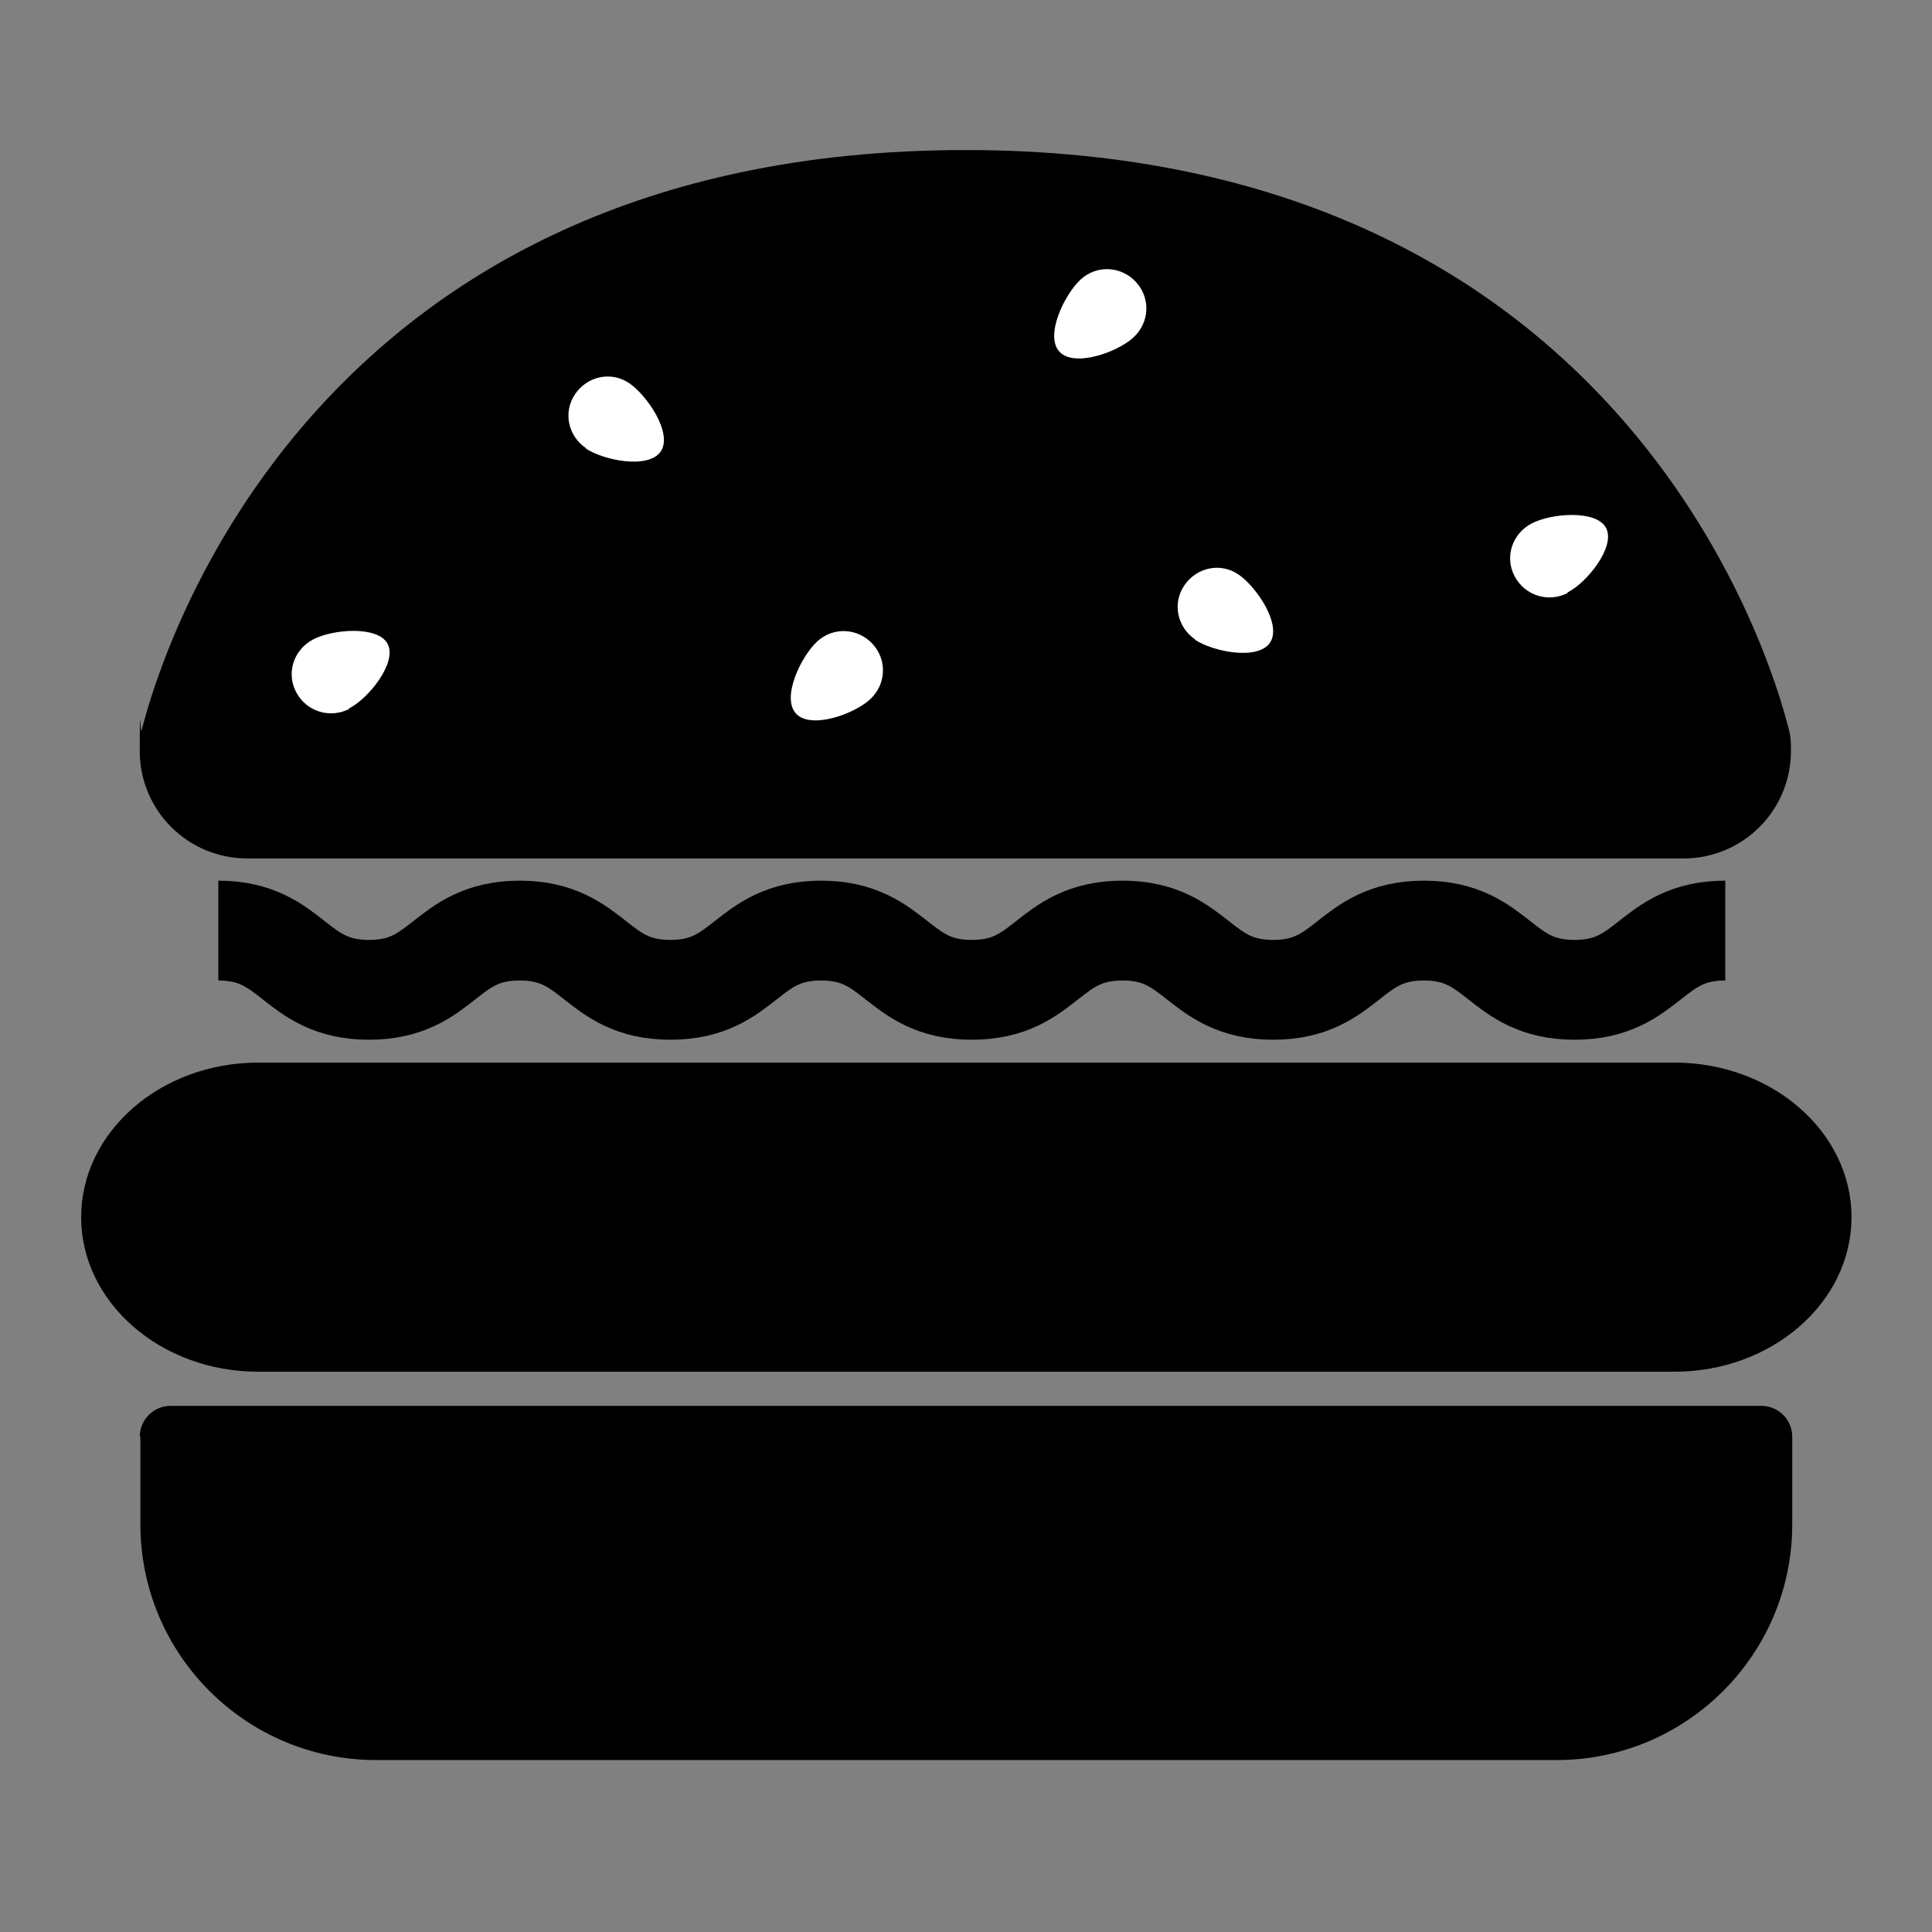
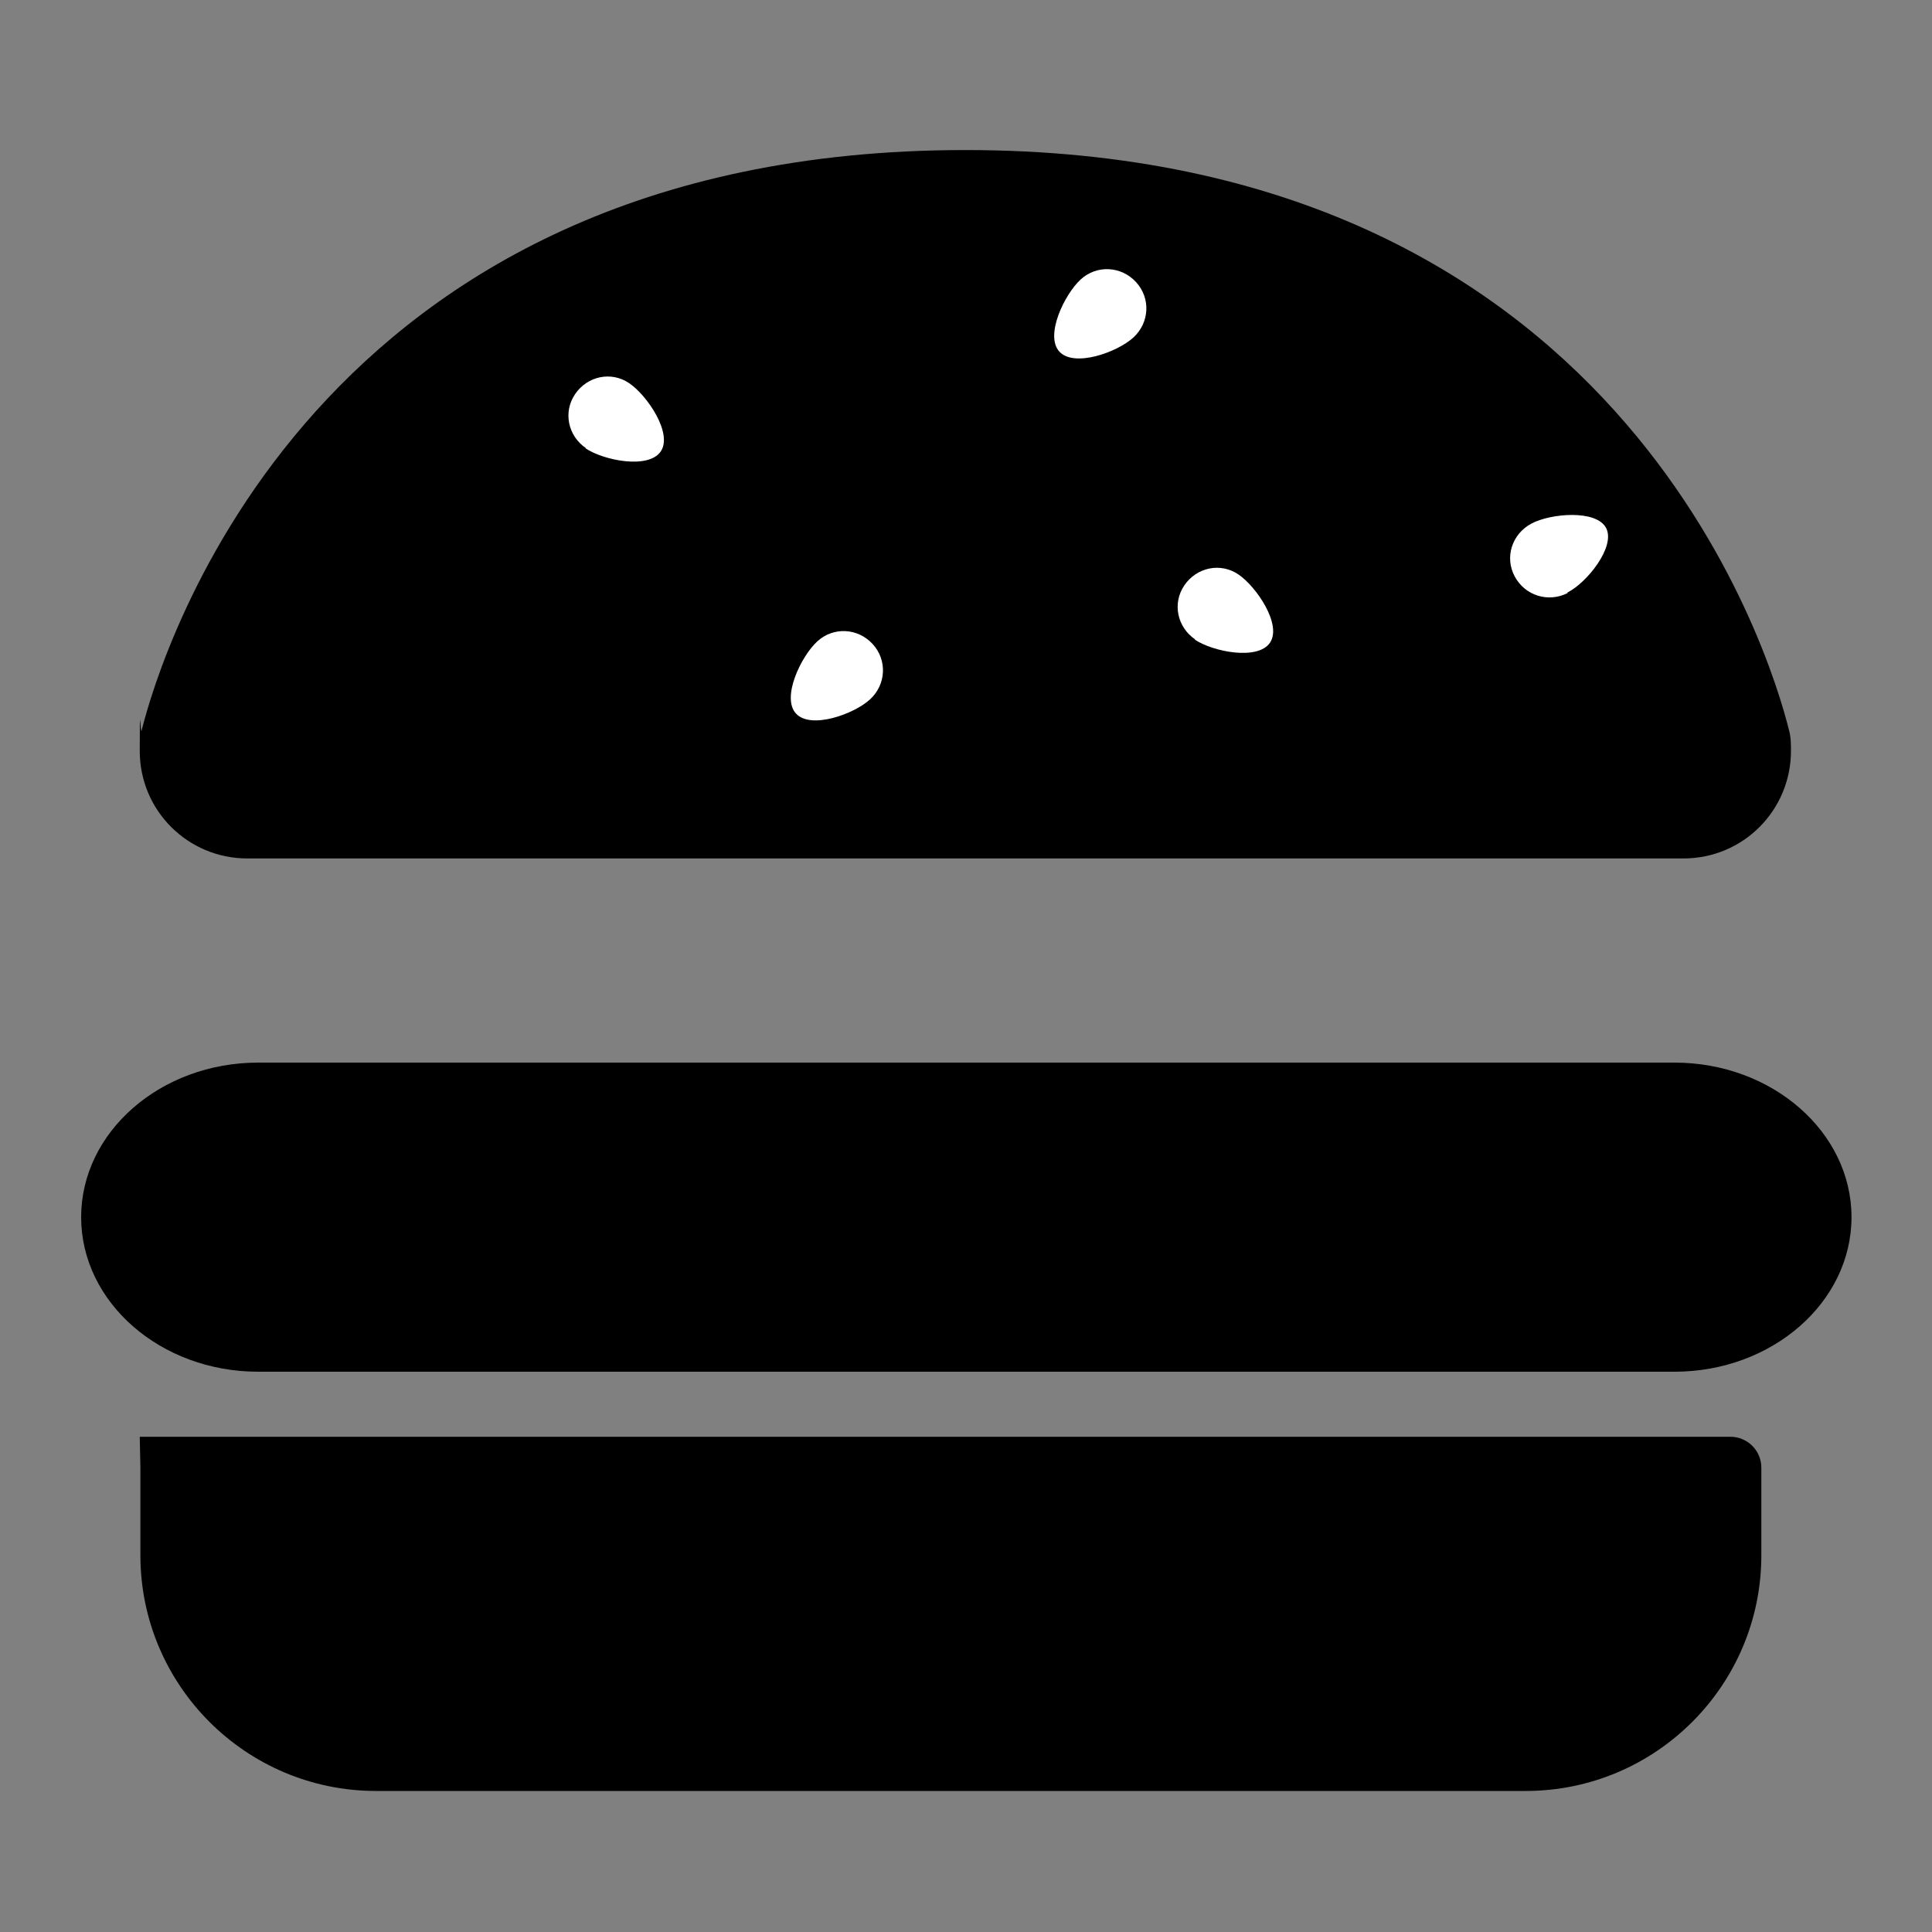
<svg xmlns="http://www.w3.org/2000/svg" id="Ebene_1" viewBox="0 0 30 30">
  <rect x="0" y="0" width="30" height="30" fill="#808080" stroke="none" />
  <defs>
    <style>
      .cls-1 {
        fill: none;
        stroke: #000;
        stroke-miterlimit: 10;
        stroke-width: 1.55px;
      }

      .cls-2 {
        fill: #fff;
      }
    </style>
  </defs>
  <g id="Ebene_1-2" data-name="Ebene_1">
    <path d="M3.84,13.33c-.92,0-1.67-.74-1.67-1.67s.01-.21.03-.32c.3-1.2,2.65-9.01,12.79-9.01s12.49,7.8,12.79,9.01c.03.11.03.21.03.32,0,.92-.74,1.67-1.67,1.67H3.84Z" />
    <path d="M1.26,18.9c0-1.32,1.23-2.4,2.75-2.4h21.99c1.52,0,2.75,1.08,2.75,2.4s-1.23,2.4-2.75,2.4H4.01c-1.52,0-2.75-1.08-2.75-2.4Z" />
-     <path d="M2.17,22.31c0-.26.21-.48.48-.48h24.7c.26,0,.48.21.48.48v1.36c0,2.02-1.64,3.66-3.66,3.66H5.84c-2.02,0-3.66-1.64-3.66-3.66v-1.36Z" />
-     <path class="cls-2" d="M5.42,11.01c-.3.15-.66.04-.82-.26s-.04-.66.26-.82,1.01-.22,1.16.07-.3.85-.6,1Z" />
+     <path d="M2.17,22.31h24.7c.26,0,.48.21.48.48v1.36c0,2.02-1.64,3.66-3.66,3.66H5.84c-2.02,0-3.66-1.64-3.66-3.66v-1.36Z" />
    <path class="cls-2" d="M24.34,9.21c-.3.15-.66.04-.82-.26s-.04-.66.26-.82,1.01-.22,1.16.07-.3.85-.6,1Z" />
    <path class="cls-2" d="M16.78,4.34c.25-.23.63-.21.86.04.23.25.21.63-.04.86s-.92.47-1.15.22.08-.89.33-1.12Z" />
    <path class="cls-2" d="M12.69,9.96c.25-.23.63-.21.86.04.23.25.21.63-.04.86s-.92.47-1.15.22.08-.89.33-1.12h0Z" />
    <path class="cls-2" d="M18.56,9.93c-.28-.19-.36-.56-.17-.84s.56-.36.84-.17.68.78.49,1.06-.89.14-1.17-.05h0Z" />
    <path class="cls-2" d="M9.1,6.96c-.28-.19-.36-.56-.17-.84s.56-.36.84-.17.68.78.49,1.06-.89.14-1.17-.05h0Z" />
-     <path class="cls-1" d="M3.39,14.45c1.17,0,1.17.92,2.34.92s1.17-.92,2.34-.92,1.17.92,2.34.92,1.17-.92,2.34-.92,1.17.92,2.34.92,1.17-.92,2.34-.92,1.17.92,2.34.92,1.17-.92,2.34-.92,1.17.92,2.34.92,1.17-.92,2.34-.92" />
  </g>
</svg>